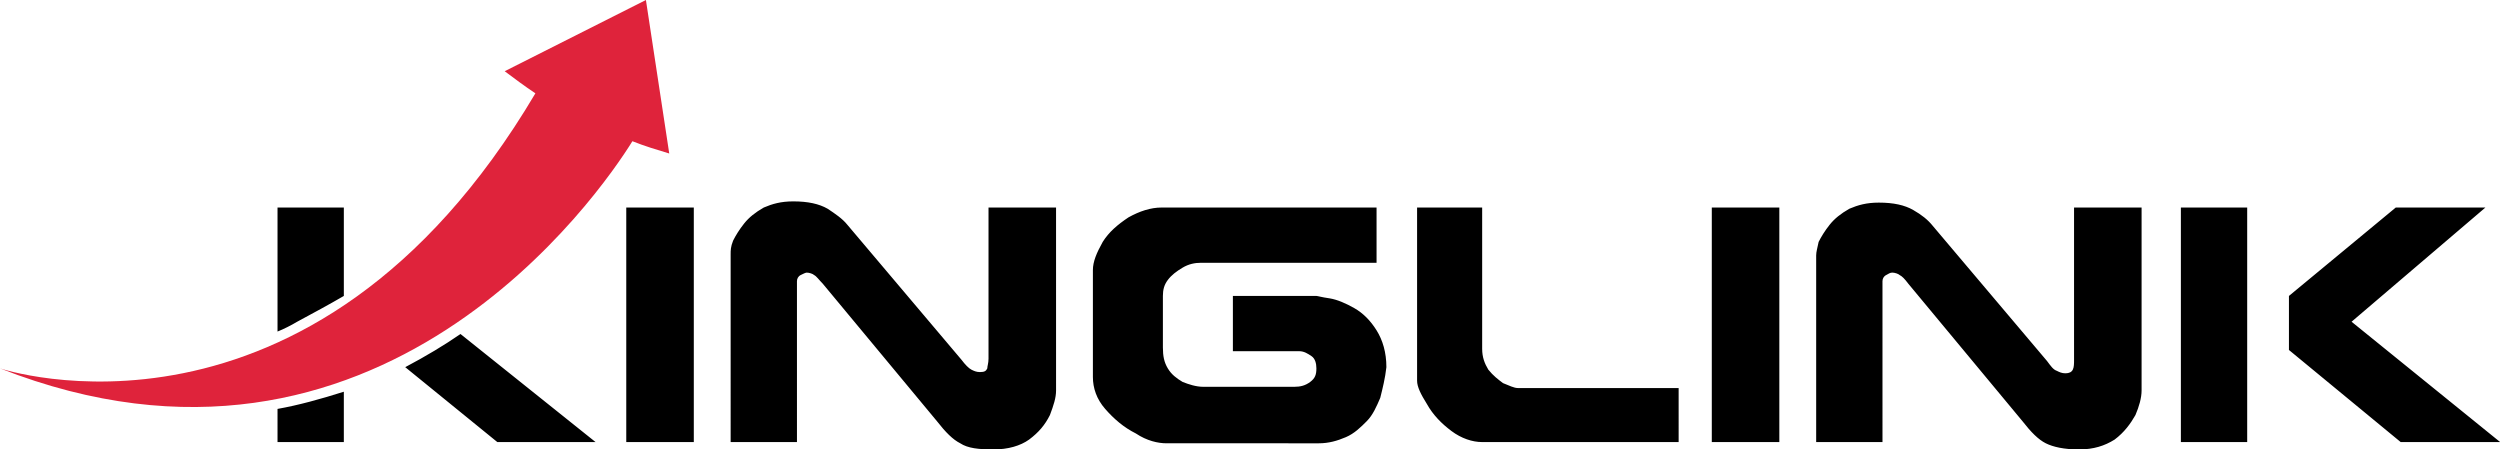
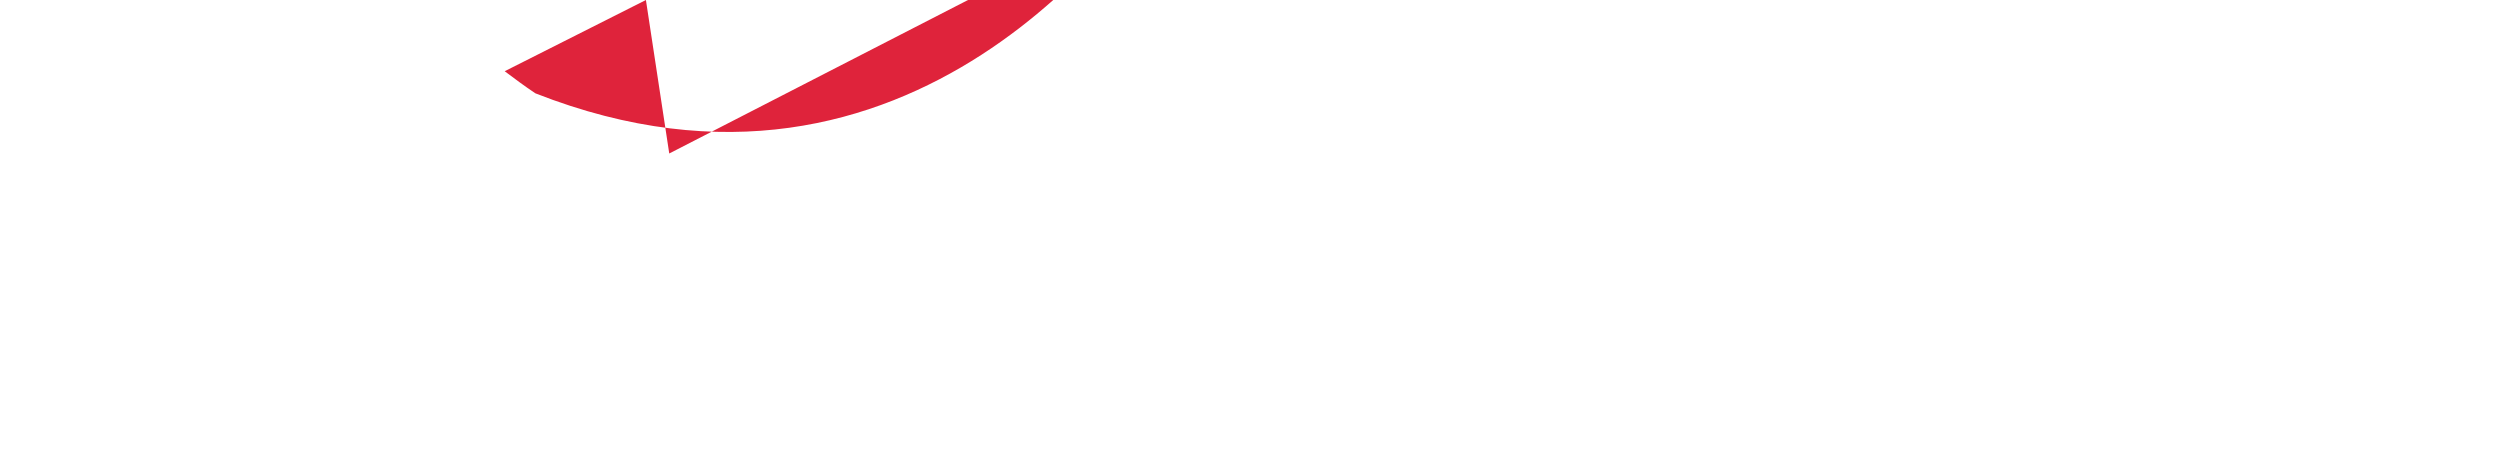
<svg xmlns="http://www.w3.org/2000/svg" t="1564658672428" class="icon" viewBox="0 0 5696 1024" version="1.1" p-id="1358">
-   <path d="M1524.809 349.727L1471.65 0 1149.902 162.273c22.383 16.787 44.765 33.574 69.945 50.361C707.847 1077.158 0 839.344 0 839.344c861.727 338.536 1368.131-400.087 1440.874-517.596 27.978 11.191 55.956 19.585 83.934 27.978z" fill="#DF233B" p-id="1359" />
-   <path d="M3144.743 906.492c-8.393 19.585-16.787 39.169-30.776 53.158-13.989 13.989-27.978 27.978-47.563 36.372-19.585 8.393-39.169 13.989-61.552 13.989H2657.923c-19.585 0-44.765-5.596-69.945-22.383-27.978-13.989-50.361-33.574-69.945-55.956s-27.978-47.563-27.978-72.743V615.519c0-19.585 8.393-39.169 22.383-64.35 13.989-22.383 33.574-39.169 58.754-55.956 25.18-13.989 50.361-22.383 75.541-22.383h489.617v125.902H2736.262c-13.989 0-27.978 2.798-41.967 11.191-13.989 8.393-25.18 16.787-33.574 27.978-8.393 11.191-11.191 22.383-11.191 36.372v117.508c0 19.585 2.798 33.574 11.191 47.563 8.393 13.989 19.585 22.383 33.574 30.776 13.989 5.596 30.776 11.191 47.563 11.191h207.038c13.989 0 25.18-2.798 36.372-11.191 11.191-8.393 13.989-16.787 13.989-30.776 0-11.191-2.798-22.383-11.191-27.978-8.393-5.596-16.787-11.191-27.978-11.191h-151.082v-125.902h190.251c2.798 0 11.191 2.798 30.776 5.596 16.787 2.798 36.372 11.191 55.956 22.383s36.372 27.978 50.361 50.361 22.383 50.361 22.383 83.934c-2.798 25.18-8.393 47.563-13.989 69.945zM3376.962 1007.213c-22.383 0-47.563-8.393-69.945-25.18-22.383-16.787-41.967-36.372-55.956-61.552-13.989-22.383-22.383-39.169-22.383-53.158V472.831h148.284v321.749c0 19.585 5.596 33.574 13.989 47.563 11.191 13.989 22.383 22.383 33.574 30.776 13.989 5.596 25.18 11.191 33.574 11.191h366.514V1007.213h-447.65zM3900.153 1007.213V472.831h153.88V1007.213h-153.88zM4865.399 945.661c-11.191 19.585-25.18 39.169-47.563 55.956-22.383 13.989-47.563 22.383-81.137 22.383s-58.754-5.596-75.541-13.989c-16.787-8.393-33.574-25.18-53.158-50.361l-260.197-313.355c-8.393-11.191-13.989-16.787-19.585-19.585-2.798-2.798-11.191-5.596-16.787-5.596-5.596 0-8.393 2.798-13.989 5.596s-8.393 8.393-8.393 13.989V1007.213h-151.082V581.945c0-8.393 2.798-16.787 5.596-30.776 5.596-11.191 13.989-25.18 25.18-39.169 11.191-13.989 25.18-25.18 44.765-36.372 19.585-8.393 39.169-13.989 67.148-13.989 33.574 0 58.754 5.596 78.339 16.787 19.585 11.191 33.574 22.383 44.765 36.372l260.197 307.76c8.393 11.191 13.989 19.585 22.383 22.383 5.596 2.798 11.191 5.596 19.585 5.596 8.393 0 13.989-2.798 16.787-8.393 2.798-5.596 2.798-13.989 2.798-22.383V472.831h153.88v416.874c0 16.787-5.596 36.372-13.989 55.956zM4968.918 1007.213V472.831h151.082V1007.213h-151.082z m500.809 0l-254.601-209.836v-123.104l243.41-201.443h204.24l-304.962 260.197 338.536 274.186h-226.623zM1426.885 472.831h153.88V1007.213H1426.885zM2252.24 816.962c0 11.191-2.798 16.787-2.798 22.383-2.798 5.596-5.596 8.393-16.787 8.393-8.393 0-13.989-2.798-19.585-5.596-5.596-2.798-13.989-11.191-22.383-22.383l-260.197-307.76c-11.191-13.989-27.978-25.18-44.765-36.372-19.585-11.191-44.765-16.787-78.339-16.787-27.978 0-47.563 5.596-67.148 13.989-19.585 11.191-33.574 22.383-44.765 36.372-11.191 13.989-19.585 27.978-25.18 39.169-5.596 13.989-5.596 22.383-5.596 30.776V1007.213h151.082V640.699c0-5.596 2.798-11.191 8.393-13.989 5.596-2.798 11.191-5.596 13.989-5.596 5.596 0 13.989 2.798 16.787 5.596 5.596 2.798 11.191 11.191 19.585 19.585l260.197 313.355c19.585 25.18 36.372 41.967 53.158 50.361 16.787 11.191 41.967 13.989 75.541 13.989 33.574 0 61.552-8.393 81.137-22.383 22.383-16.787 36.372-33.574 47.563-55.956 8.393-22.383 13.989-39.169 13.989-55.956V472.831h-153.88v344.131zM1356.94 1007.213l-307.76-246.208c-36.372 25.18-78.339 50.361-125.902 75.541l209.836 170.667h223.825zM632.306 1007.213H783.388v-114.71c-53.158 16.787-103.519 30.776-151.082 39.169V1007.213zM632.306 472.831V755.41c13.989-5.596 30.776-13.989 44.765-22.383 36.372-19.585 72.743-39.169 106.317-58.754v-201.443h-151.082z" fill="#000000" p-id="1360" />
+   <path d="M1524.809 349.727L1471.65 0 1149.902 162.273c22.383 16.787 44.765 33.574 69.945 50.361c861.727 338.536 1368.131-400.087 1440.874-517.596 27.978 11.191 55.956 19.585 83.934 27.978z" fill="#DF233B" p-id="1359" />
</svg>